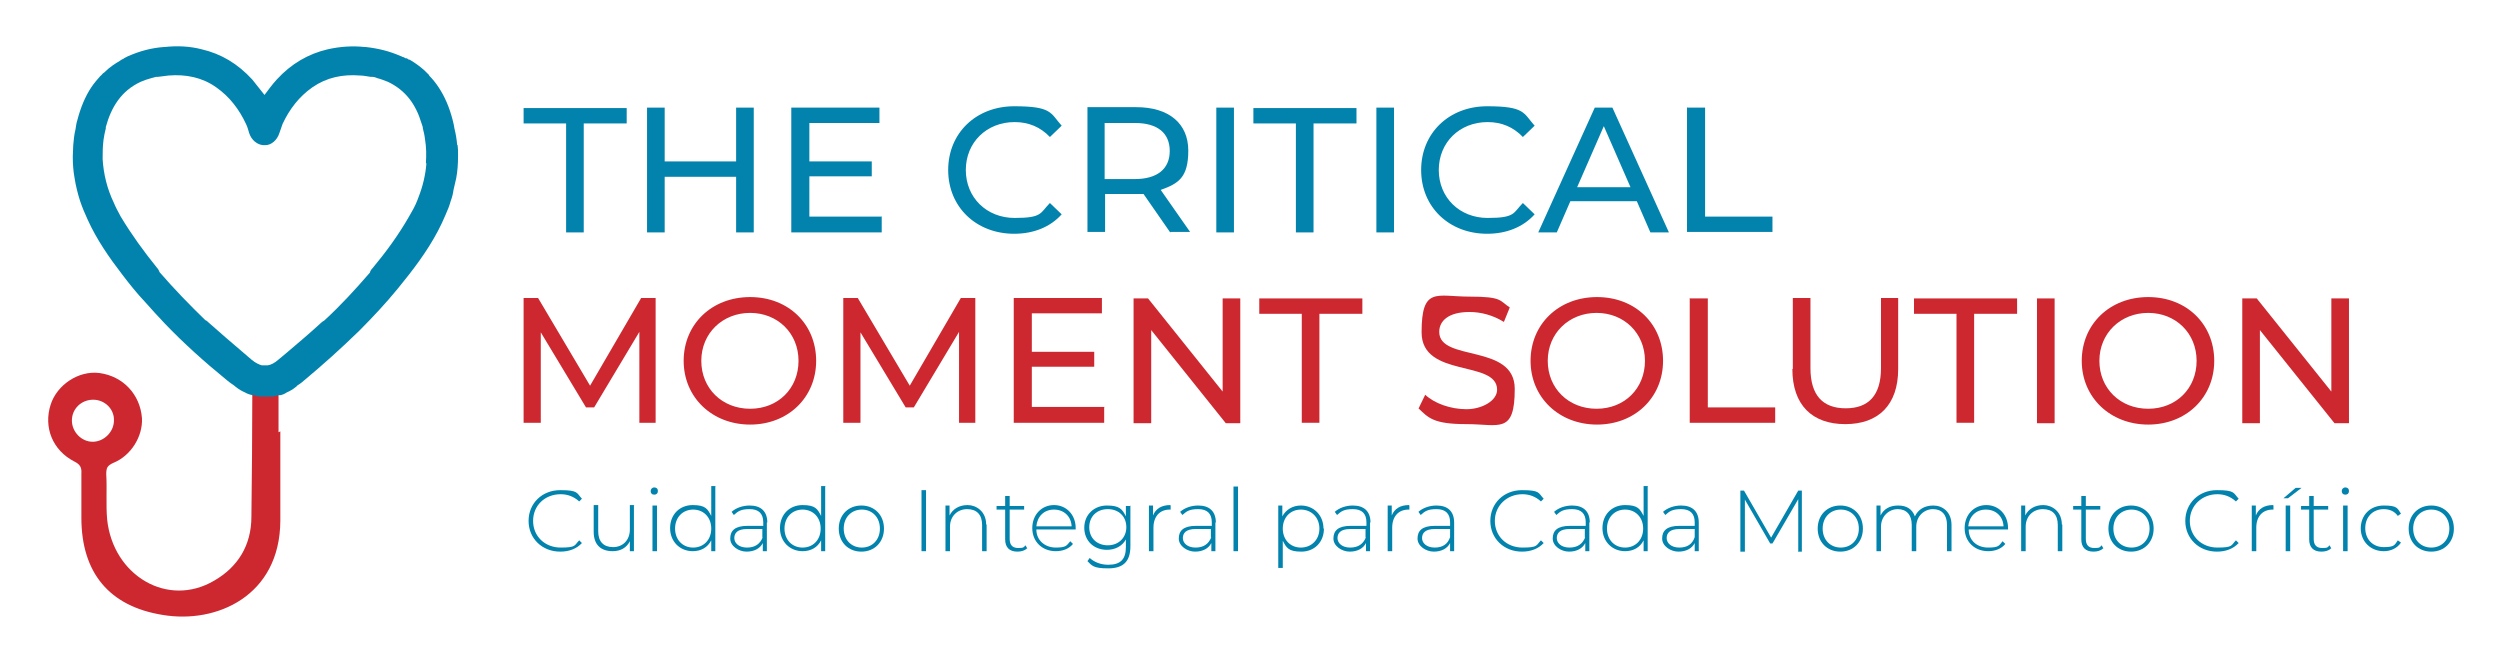
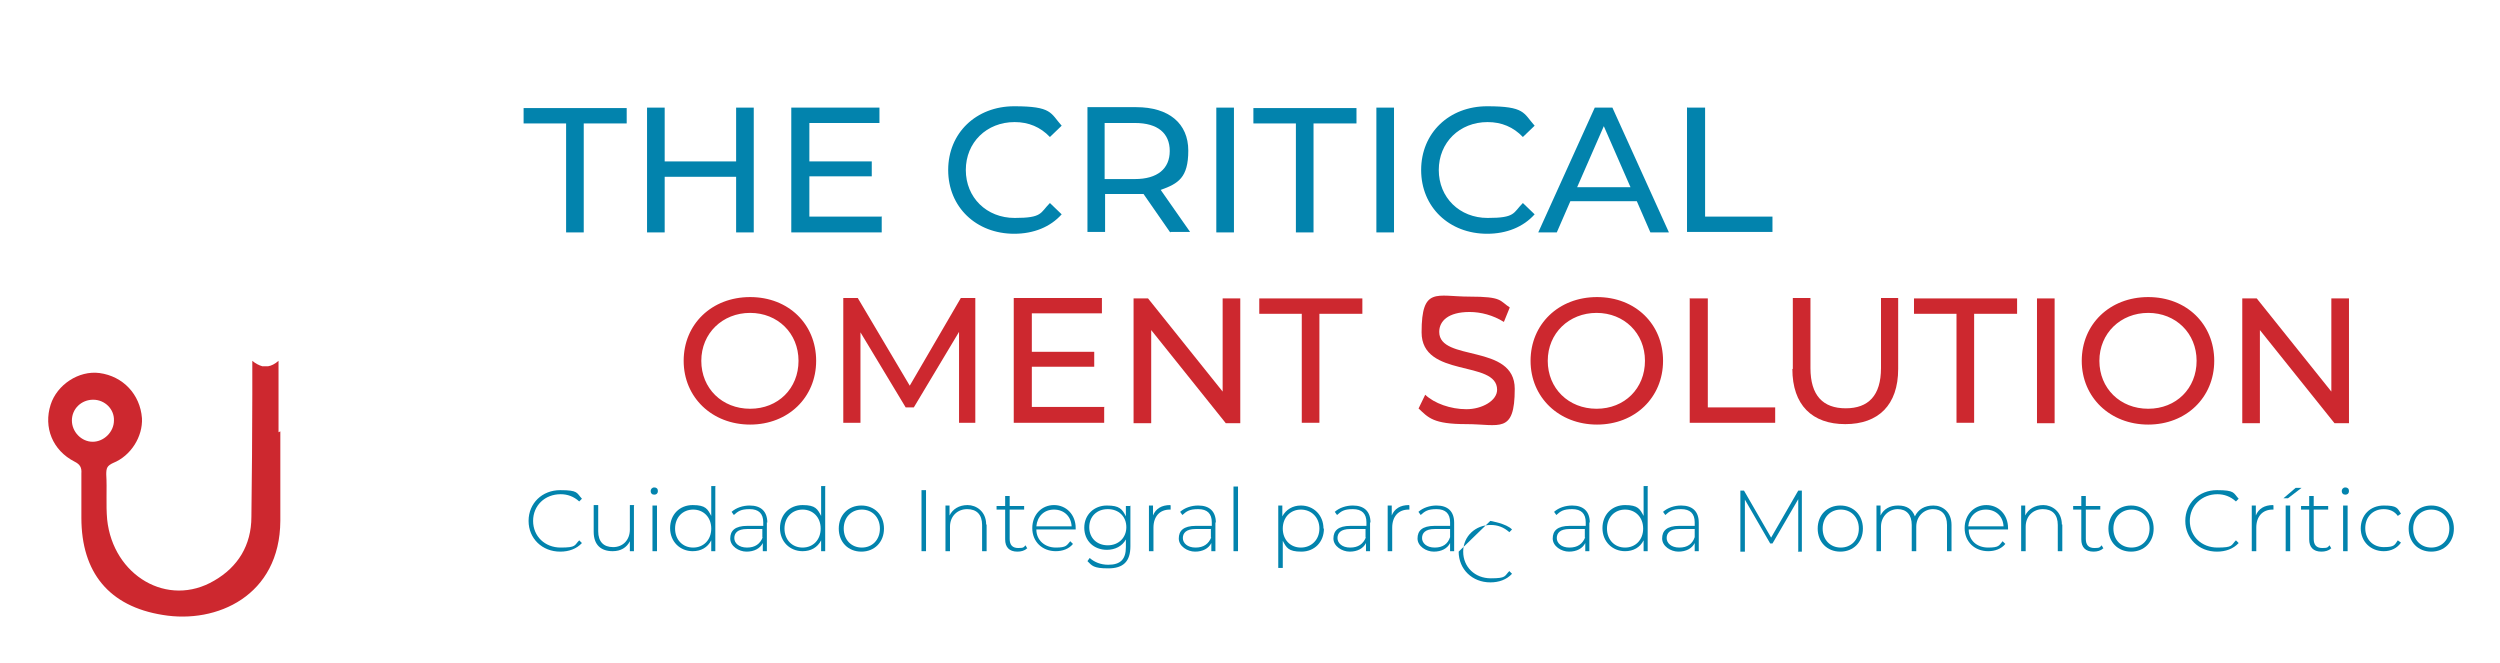
<svg xmlns="http://www.w3.org/2000/svg" id="Capa_1" data-name="Capa 1" version="1.1" viewBox="0 0 552.9 146.6">
  <defs>
    <style>
      .cls-1 {
        fill: #cd282f;
      }

      .cls-1, .cls-2 {
        stroke-width: 0px;
      }

      .cls-2 {
        fill: #0283ad;
      }
    </style>
  </defs>
  <g>
    <path class="cls-2" d="M125.3,27.3h-9.5v-3.4h22.8v3.4h-9.5v24.1h-3.9v-24.1Z" />
    <path class="cls-2" d="M166.7,23.8v27.6h-3.9v-12.3h-15.8v12.3h-3.9v-27.6h3.9v11.9h15.8v-11.9h3.9Z" />
    <path class="cls-2" d="M195,48v3.4h-20v-27.6h19.5v3.4h-15.5v8.5h13.8v3.3h-13.8v8.9h16.1Z" />
    <path class="cls-2" d="M209.7,37.6c0-8.2,6.2-14.1,14.6-14.1s8,1.5,10.5,4.3l-2.6,2.5c-2.1-2.2-4.7-3.3-7.8-3.3-6.2,0-10.8,4.5-10.8,10.6s4.6,10.6,10.8,10.6,5.6-1.1,7.8-3.3l2.6,2.5c-2.5,2.8-6.2,4.3-10.5,4.3-8.4,0-14.6-5.9-14.6-14.1Z" />
    <path class="cls-2" d="M258.8,51.4l-5.9-8.5c-.6,0-1.1,0-1.7,0h-6.8v8.4h-3.9v-27.6h10.8c7.2,0,11.5,3.6,11.5,9.6s-2.2,7.3-6.1,8.7l6.5,9.3h-4.3ZM258.7,33.4c0-3.9-2.6-6.2-7.7-6.2h-6.7v12.4h6.7c5,0,7.7-2.3,7.7-6.2Z" />
    <path class="cls-2" d="M269,23.8h3.9v27.6h-3.9v-27.6Z" />
    <path class="cls-2" d="M286.7,27.3h-9.5v-3.4h22.8v3.4h-9.5v24.1h-3.9v-24.1Z" />
    <path class="cls-2" d="M304.4,23.8h3.9v27.6h-3.9v-27.6Z" />
    <path class="cls-2" d="M314.3,37.6c0-8.2,6.2-14.1,14.6-14.1s8,1.5,10.5,4.3l-2.6,2.5c-2.1-2.2-4.7-3.3-7.8-3.3-6.2,0-10.8,4.5-10.8,10.6s4.6,10.6,10.8,10.6,5.6-1.1,7.8-3.3l2.6,2.5c-2.5,2.8-6.2,4.3-10.5,4.3-8.4,0-14.6-5.9-14.6-14.1Z" />
    <path class="cls-2" d="M362,44.5h-14.7l-3,6.9h-4.1l12.5-27.6h3.9l12.5,27.6h-4.1l-3-6.9ZM360.6,41.4l-5.9-13.5-5.9,13.5h11.9Z" />
    <path class="cls-2" d="M373.2,23.8h3.9v24.1h14.9v3.4h-18.9v-27.6Z" />
  </g>
  <g>
-     <path class="cls-1" d="M141.4,93.5v-20.1s-10,16.7-10,16.7h-1.8l-10-16.6v20h-3.8v-27.6h3.2l11.5,19.4,11.3-19.4h3.2v27.6s-3.7,0-3.7,0Z" />
    <path class="cls-1" d="M151.2,79.8c0-8.1,6.2-14.1,14.7-14.1s14.6,6,14.6,14.1-6.2,14.1-14.6,14.1-14.7-6-14.7-14.1ZM176.6,79.8c0-6.1-4.6-10.6-10.7-10.6s-10.8,4.5-10.8,10.6,4.6,10.6,10.8,10.6,10.7-4.5,10.7-10.6Z" />
    <path class="cls-1" d="M212.1,93.5v-20.1s-10,16.7-10,16.7h-1.8l-10-16.6v20h-3.8v-27.6h3.2l11.5,19.4,11.3-19.4h3.2v27.6s-3.7,0-3.7,0Z" />
    <path class="cls-1" d="M244.2,90.1v3.4h-20v-27.6h19.5v3.4h-15.5v8.5h13.8v3.3h-13.8v8.9h16.1Z" />
    <path class="cls-1" d="M274.3,66v27.6h-3.2l-16.5-20.6v20.6h-3.9v-27.6h3.2l16.5,20.6v-20.6h3.9Z" />
    <path class="cls-1" d="M288,69.4h-9.5v-3.4h22.8v3.4h-9.5v24.1h-3.9v-24.1Z" />
    <path class="cls-1" d="M313.7,90.4l1.5-3.1c2,1.9,5.6,3.2,9.1,3.2s6.8-1.9,6.8-4.3c0-6.7-16.7-2.5-16.7-12.7s3.3-7.9,10.6-7.9,6.6.9,8.9,2.4l-1.3,3.2c-2.4-1.5-5.1-2.2-7.6-2.2-4.7,0-6.7,2-6.7,4.4,0,6.7,16.7,2.5,16.7,12.6s-3.4,7.8-10.7,7.8-8.4-1.4-10.6-3.5Z" />
    <path class="cls-1" d="M338.5,79.8c0-8.1,6.2-14.1,14.7-14.1s14.6,6,14.6,14.1-6.2,14.1-14.6,14.1-14.7-6-14.7-14.1ZM363.8,79.8c0-6.1-4.6-10.6-10.7-10.6s-10.8,4.5-10.8,10.6,4.6,10.6,10.8,10.6,10.7-4.5,10.7-10.6Z" />
    <path class="cls-1" d="M373.8,66h3.9v24.1h14.9v3.4h-18.9v-27.6Z" />
    <path class="cls-1" d="M396.5,81.6v-15.7h3.9v15.5c0,6.1,2.8,8.9,7.8,8.9s7.8-2.8,7.8-8.9v-15.5h3.8v15.7c0,8-4.4,12.2-11.7,12.2s-11.7-4.2-11.7-12.2Z" />
    <path class="cls-1" d="M432.8,69.4h-9.5v-3.4h22.8v3.4h-9.5v24.1h-3.9v-24.1Z" />
    <path class="cls-1" d="M450.5,66h3.9v27.6h-3.9v-27.6Z" />
    <path class="cls-1" d="M460.4,79.8c0-8.1,6.2-14.1,14.7-14.1s14.6,6,14.6,14.1-6.2,14.1-14.6,14.1-14.7-6-14.7-14.1ZM485.8,79.8c0-6.1-4.6-10.6-10.7-10.6s-10.8,4.5-10.8,10.6,4.6,10.6,10.8,10.6,10.7-4.5,10.7-10.6Z" />
    <path class="cls-1" d="M519.5,66v27.6h-3.2l-16.5-20.6v20.6h-3.9v-27.6h3.2l16.5,20.6v-20.6h3.9Z" />
  </g>
  <g>
    <path class="cls-2" d="M116.9,115.2c0-3.9,3-6.8,7-6.8s3.6.6,4.8,1.9l-.6.6c-1.2-1.1-2.6-1.6-4.1-1.6-3.5,0-6.1,2.5-6.1,5.9s2.6,5.9,6.1,5.9,3-.5,4.1-1.6l.6.6c-1.2,1.3-2.9,1.9-4.8,1.9-4,0-7-2.9-7-6.8Z" />
    <path class="cls-2" d="M140.2,111.8v10.1h-.9v-2.2c-.7,1.4-2,2.2-3.8,2.2-2.6,0-4.2-1.4-4.2-4.3v-5.9h1v5.8c0,2.3,1.2,3.5,3.3,3.5s3.7-1.5,3.7-3.9v-5.4h1Z" />
    <path class="cls-2" d="M143.9,108.6c0-.4.3-.8.8-.8s.8.3.8.8-.3.8-.8.8-.8-.3-.8-.8ZM144.3,111.8h1v10.1h-1v-10.1Z" />
    <path class="cls-2" d="M158.2,107.6v14.3h-.9v-2.4c-.8,1.6-2.3,2.4-4.1,2.4-2.8,0-5-2.1-5-5.1s2.1-5.1,5-5.1,3.3.9,4.1,2.4v-6.6h1ZM157.3,116.9c0-2.5-1.7-4.2-4-4.2s-4,1.7-4,4.2,1.7,4.2,4,4.2,4-1.7,4-4.2Z" />
    <path class="cls-2" d="M169.6,115.5v6.4h-.9v-1.8c-.6,1.2-1.9,1.9-3.6,1.9s-3.6-1.2-3.6-2.9,1-2.8,3.8-2.8h3.5v-.8c0-1.9-1-2.9-3-2.9s-2.6.5-3.5,1.3l-.5-.7c1-.9,2.5-1.4,4-1.4,2.5,0,3.9,1.3,3.9,3.8ZM168.6,118.9v-1.9h-3.4c-2.1,0-2.8.9-2.8,2s1,2.1,2.8,2.1,2.9-.8,3.5-2.3Z" />
    <path class="cls-2" d="M182.5,107.6v14.3h-.9v-2.4c-.8,1.6-2.3,2.4-4.1,2.4-2.8,0-5-2.1-5-5.1s2.1-5.1,5-5.1,3.3.9,4.1,2.4v-6.6h1ZM181.5,116.9c0-2.5-1.7-4.2-4-4.2s-4,1.7-4,4.2,1.7,4.2,4,4.2,4-1.7,4-4.2Z" />
    <path class="cls-2" d="M185.5,116.9c0-3,2.1-5.1,5-5.1s5,2.1,5,5.1-2.1,5.1-5,5.1-5-2.1-5-5.1ZM194.6,116.9c0-2.5-1.7-4.2-4-4.2s-4,1.7-4,4.2,1.7,4.2,4,4.2,4-1.7,4-4.2Z" />
    <path class="cls-2" d="M203.8,108.4h1v13.5h-1v-13.5Z" />
    <path class="cls-2" d="M218.2,116v5.9h-1v-5.8c0-2.3-1.2-3.5-3.3-3.5s-3.8,1.5-3.8,3.9v5.4h-1v-10.1h.9v2.2c.7-1.4,2.1-2.3,4-2.3s4.1,1.4,4.1,4.3Z" />
    <path class="cls-2" d="M227.1,121.3c-.5.5-1.3.7-2.1.7-1.8,0-2.7-1-2.7-2.7v-6.6h-1.9v-.8h1.9v-2.2h1v2.2h3.2v.8h-3.2v6.5c0,1.3.6,2,1.9,2s1.2-.2,1.6-.6l.4.7Z" />
    <path class="cls-2" d="M237.9,117.1h-8.7c0,2.4,1.9,4,4.3,4s2.4-.5,3.2-1.4l.6.6c-.9,1.1-2.3,1.6-3.8,1.6-3,0-5.2-2.1-5.2-5.1s2.1-5.1,4.8-5.1,4.8,2.1,4.8,5.1,0,.2,0,.3ZM229.3,116.4h7.7c-.1-2.2-1.7-3.7-3.9-3.7s-3.7,1.5-3.9,3.7Z" />
    <path class="cls-2" d="M250,111.8v9c0,3.4-1.6,4.9-4.9,4.9s-3.6-.6-4.6-1.6l.5-.7c1,.9,2.4,1.5,4.1,1.5,2.7,0,3.9-1.2,3.9-3.9v-1.7c-.8,1.5-2.4,2.3-4.2,2.3-2.9,0-5-2-5-4.9s2.2-4.9,5-4.9,3.4.8,4.2,2.4v-2.3h.9ZM249.1,116.6c0-2.4-1.7-4-4.1-4s-4.1,1.6-4.1,4,1.7,4,4.1,4,4.1-1.7,4.1-4Z" />
    <path class="cls-2" d="M258.9,111.8v.9c0,0-.2,0-.2,0-2.2,0-3.6,1.5-3.6,4v5.2h-1v-10.1h.9v2.2c.6-1.5,1.9-2.3,3.8-2.3Z" />
    <path class="cls-2" d="M268.8,115.5v6.4h-.9v-1.8c-.6,1.2-1.9,1.9-3.6,1.9s-3.6-1.2-3.6-2.9,1-2.8,3.8-2.8h3.5v-.8c0-1.9-1-2.9-3-2.9s-2.6.5-3.5,1.3l-.5-.7c1-.9,2.5-1.4,4-1.4,2.5,0,3.9,1.3,3.9,3.8ZM267.8,118.9v-1.9h-3.4c-2.1,0-2.8.9-2.8,2s1,2.1,2.8,2.1,2.9-.8,3.5-2.3Z" />
    <path class="cls-2" d="M272.8,107.6h1v14.3h-1v-14.3Z" />
    <path class="cls-2" d="M292.8,116.9c0,3-2.1,5.1-5,5.1s-3.3-.9-4.1-2.4v6h-1v-13.8h.9v2.4c.8-1.5,2.3-2.4,4.1-2.4,2.8,0,5,2.1,5,5.1ZM291.8,116.9c0-2.5-1.8-4.2-4.1-4.2s-4,1.7-4,4.2,1.7,4.2,4,4.2,4.1-1.7,4.1-4.2Z" />
    <path class="cls-2" d="M303,115.5v6.4h-.9v-1.8c-.6,1.2-1.9,1.9-3.6,1.9s-3.6-1.2-3.6-2.9,1-2.8,3.8-2.8h3.5v-.8c0-1.9-1-2.9-3-2.9s-2.6.5-3.5,1.3l-.5-.7c1-.9,2.5-1.4,4-1.4,2.5,0,3.9,1.3,3.9,3.8ZM302,118.9v-1.9h-3.4c-2.1,0-2.8.9-2.8,2s1,2.1,2.8,2.1,2.9-.8,3.5-2.3Z" />
    <path class="cls-2" d="M311.7,111.8v.9c0,0-.2,0-.2,0-2.2,0-3.6,1.5-3.6,4v5.2h-1v-10.1h.9v2.2c.6-1.5,1.9-2.3,3.8-2.3Z" />
    <path class="cls-2" d="M321.6,115.5v6.4h-.9v-1.8c-.6,1.2-1.9,1.9-3.6,1.9s-3.6-1.2-3.6-2.9,1-2.8,3.8-2.8h3.4v-.8c0-1.9-1-2.9-3-2.9s-2.6.5-3.5,1.3l-.5-.7c1-.9,2.5-1.4,4-1.4,2.5,0,3.9,1.3,3.9,3.8ZM320.7,118.9v-1.9h-3.4c-2.1,0-2.8.9-2.8,2s1,2.1,2.8,2.1,2.9-.8,3.4-2.3Z" />
-     <path class="cls-2" d="M329.6,115.2c0-3.9,3-6.8,7-6.8s3.6.6,4.8,1.9l-.6.6c-1.2-1.1-2.6-1.6-4.1-1.6-3.4,0-6.1,2.5-6.1,5.9s2.6,5.9,6.1,5.9,3-.5,4.1-1.6l.6.6c-1.2,1.3-2.9,1.9-4.8,1.9-4,0-7-2.9-7-6.8Z" />
+     <path class="cls-2" d="M329.6,115.2s3.6.6,4.8,1.9l-.6.6c-1.2-1.1-2.6-1.6-4.1-1.6-3.4,0-6.1,2.5-6.1,5.9s2.6,5.9,6.1,5.9,3-.5,4.1-1.6l.6.6c-1.2,1.3-2.9,1.9-4.8,1.9-4,0-7-2.9-7-6.8Z" />
    <path class="cls-2" d="M351.5,115.5v6.4h-.9v-1.8c-.6,1.2-1.9,1.9-3.6,1.9s-3.6-1.2-3.6-2.9,1-2.8,3.8-2.8h3.5v-.8c0-1.9-1-2.9-3-2.9s-2.6.5-3.5,1.3l-.5-.7c1-.9,2.5-1.4,4-1.4,2.5,0,3.9,1.3,3.9,3.8ZM350.5,118.9v-1.9h-3.4c-2.1,0-2.8.9-2.8,2s1,2.1,2.8,2.1,2.9-.8,3.5-2.3Z" />
    <path class="cls-2" d="M364.4,107.6v14.3h-.9v-2.4c-.8,1.6-2.3,2.4-4.1,2.4-2.8,0-5-2.1-5-5.1s2.1-5.1,5-5.1,3.3.9,4.1,2.4v-6.6h1ZM363.4,116.9c0-2.5-1.7-4.2-4-4.2s-4,1.7-4,4.2,1.7,4.2,4,4.2,4-1.7,4-4.2Z" />
    <path class="cls-2" d="M375.7,115.5v6.4h-.9v-1.8c-.6,1.2-1.9,1.9-3.6,1.9s-3.6-1.2-3.6-2.9,1-2.8,3.8-2.8h3.4v-.8c0-1.9-1-2.9-3-2.9s-2.6.5-3.5,1.3l-.5-.7c1-.9,2.5-1.4,4-1.4,2.5,0,3.9,1.3,3.9,3.8ZM374.8,118.9v-1.9h-3.4c-2.1,0-2.8.9-2.8,2s1,2.1,2.8,2.1,2.9-.8,3.4-2.3Z" />
    <path class="cls-2" d="M397.7,121.9v-11.5s-5.7,9.8-5.7,9.8h-.5l-5.6-9.7v11.5h-1v-13.5h.8l6,10.4,6-10.4h.8v13.5s-.9,0-.9,0Z" />
    <path class="cls-2" d="M402,116.9c0-3,2.1-5.1,5-5.1s5,2.1,5,5.1-2.1,5.1-5,5.1-5-2.1-5-5.1ZM411.1,116.9c0-2.5-1.7-4.2-4-4.2s-4,1.7-4,4.2,1.7,4.2,4,4.2,4-1.7,4-4.2Z" />
    <path class="cls-2" d="M431.6,116v5.9h-1v-5.8c0-2.3-1.2-3.5-3.1-3.5s-3.7,1.5-3.7,3.9v5.4h-1v-5.8c0-2.3-1.2-3.5-3.1-3.5s-3.7,1.5-3.7,3.9v5.4h-1v-10.1h.9v2.2c.7-1.4,2-2.2,3.9-2.2s3.1.8,3.7,2.4c.7-1.5,2.1-2.4,4.1-2.4s4,1.4,4,4.3Z" />
    <path class="cls-2" d="M444.1,117.1h-8.7c0,2.4,1.8,4,4.3,4s2.4-.5,3.2-1.4l.6.6c-.9,1.1-2.3,1.6-3.8,1.6-3,0-5.2-2.1-5.2-5.1s2.1-5.1,4.8-5.1,4.8,2.1,4.8,5.1,0,.2,0,.3ZM435.4,116.4h7.7c-.1-2.2-1.7-3.7-3.9-3.7s-3.7,1.5-3.9,3.7Z" />
    <path class="cls-2" d="M456.1,116v5.9h-1v-5.8c0-2.3-1.2-3.5-3.3-3.5s-3.8,1.5-3.8,3.9v5.4h-1v-10.1h.9v2.2c.7-1.4,2.1-2.3,4-2.3s4.1,1.4,4.1,4.3Z" />
    <path class="cls-2" d="M465.1,121.3c-.5.5-1.3.7-2.1.7-1.8,0-2.7-1-2.7-2.7v-6.6h-1.8v-.8h1.8v-2.2h1v2.2h3.2v.8h-3.2v6.5c0,1.3.6,2,1.9,2s1.2-.2,1.6-.6l.4.7Z" />
    <path class="cls-2" d="M466.3,116.9c0-3,2.1-5.1,5-5.1s5,2.1,5,5.1-2.1,5.1-5,5.1-5-2.1-5-5.1ZM475.4,116.9c0-2.5-1.7-4.2-4-4.2s-4,1.7-4,4.2,1.7,4.2,4,4.2,4-1.7,4-4.2Z" />
    <path class="cls-2" d="M483.3,115.2c0-3.9,3-6.8,7-6.8s3.6.6,4.8,1.9l-.6.6c-1.2-1.1-2.6-1.6-4.1-1.6-3.4,0-6.1,2.5-6.1,5.9s2.6,5.9,6.1,5.9,3-.5,4.1-1.6l.6.6c-1.2,1.3-2.9,1.9-4.8,1.9-4,0-7-2.9-7-6.8Z" />
    <path class="cls-2" d="M502.8,111.8v.9c0,0-.2,0-.2,0-2.2,0-3.6,1.5-3.6,4v5.2h-1v-10.1h.9v2.2c.6-1.5,1.9-2.3,3.8-2.3Z" />
    <path class="cls-2" d="M507.6,107.9h1.4l-3,2.3h-1l2.7-2.3ZM505.5,111.8h1v10.1h-1v-10.1Z" />
    <path class="cls-2" d="M515.5,121.3c-.5.5-1.3.7-2.1.7-1.8,0-2.7-1-2.7-2.7v-6.6h-1.8v-.8h1.8v-2.2h1v2.2h3.2v.8h-3.2v6.5c0,1.3.6,2,1.9,2s1.2-.2,1.6-.6l.4.7Z" />
    <path class="cls-2" d="M517.9,108.6c0-.4.3-.8.8-.8s.8.3.8.8-.3.8-.8.8-.8-.3-.8-.8ZM518.2,111.8h1v10.1h-1v-10.1Z" />
    <path class="cls-2" d="M522.1,116.9c0-3,2.1-5.1,5.1-5.1s3,.6,3.8,1.8l-.7.5c-.7-1-1.8-1.5-3.1-1.5-2.4,0-4.1,1.7-4.1,4.2s1.7,4.2,4.1,4.2,2.4-.5,3.1-1.5l.7.5c-.8,1.2-2.2,1.9-3.8,1.9-2.9,0-5.1-2.1-5.1-5.1Z" />
    <path class="cls-2" d="M532.7,116.9c0-3,2.1-5.1,5-5.1s5,2.1,5,5.1-2.1,5.1-5,5.1-5-2.1-5-5.1ZM541.7,116.9c0-2.5-1.7-4.2-4-4.2s-4,1.7-4,4.2,1.7,4.2,4,4.2,4-1.7,4-4.2Z" />
  </g>
  <g>
    <path class="cls-1" d="M61.6,95.6h0c0-2.8,0-5.5,0-8.3,0-1.8,0-3.7,0-5.5,0-.7,0-1.4,0-2,0,0,0,0,0,0-.8.7-1.6,1.1-2.3,1.2-.1,0-.2,0-.3,0,0,0,0,0,0,0,0,0,0,0-.1,0-.2,0-.3,0-.5,0,0,0,0,0-.1,0,0,0,0,0,0,0,0,0-.2,0-.3,0-.7-.2-1.5-.6-2.2-1.2,0,.8,0,1.6,0,2.5,0,1.7,0,3.3,0,5,0,9-.1,18-.2,27,0,6.3-3,11.1-8.2,14.1-10.3,6.1-22.4-1.1-23.7-13.5-.3-3.3,0-6.7-.2-10,0-1.4.2-1.9,1.5-2.5,4-1.6,6.6-5.9,6.4-9.9-.4-5.3-4.2-9.3-9.4-10-4.6-.6-9.4,2.6-10.8,7-1.6,5,.4,10.1,5.3,12.6,1.2.6,1.6,1.3,1.5,2.6,0,3.3,0,6.5,0,9.8,0,12.1,6.1,19.6,18,21.5,11.9,2,25.9-4.2,26-20.8,0-6.6,0-13.2,0-19.8ZM15.9,93c0-2.6,2.1-4.6,4.7-4.6,2.6,0,4.7,2.1,4.6,4.6,0,2.5-2.2,4.7-4.7,4.7-2.5,0-4.6-2.2-4.6-4.7Z" />
-     <path class="cls-2" d="M101.1,32h0c-.1-1.2-.3-2.4-.6-3.6-.1-.6-.2-1.2-.4-1.9-.7-2.7-1.7-5.1-3.1-7.2-.6-.9-1.3-1.8-2.1-2.6,0,0,0,0,0-.1-.2-.2-.3-.3-.5-.5,0,0,0,0-.1-.1-.1-.1-.3-.3-.4-.4,0,0,0,0,0,0-1-.9-2.1-1.7-3.3-2.4,0,0,0,0-.1,0-.2,0-.3-.2-.5-.3,0,0-.1,0-.2,0,0,0-.2,0-.2-.1-.2,0-.3-.2-.5-.2-.2,0-.3-.2-.5-.2-2.5-1.1-5-1.7-7.7-2,0,0-.1,0-.2,0-2.8-.3-5.5-.1-8.2.5,0,0,0,0,0,0-4.3,1-8.1,3.2-11.3,6.7-1,1.1-1.8,2.2-2.7,3.4-.9-1.1-1.8-2.3-2.7-3.4-3.2-3.5-6.9-5.7-11.2-6.7,0,0,0,0,0,0-2.7-.7-5.5-.8-8.2-.5,0,0-.1,0-.2,0-2.7.2-5.3.9-7.8,2-.1,0-.2.1-.4.2-.2.1-.5.2-.7.4,0,0,0,0,0,0-.2.1-.5.2-.7.4,0,0,0,0,0,0-1.2.7-2.4,1.5-3.4,2.5,0,0,0,0,0,0-.1.1-.2.2-.4.3,0,0,0,0-.1.1-.2.2-.3.4-.5.5,0,0,0,0,0,0-.7.8-1.4,1.6-2,2.5-1.4,2.1-2.4,4.6-3.1,7.3-.2.6-.3,1.3-.4,2h0c-.3,1.2-.4,2.4-.5,3.5h0c0,.8-.1,1.7-.1,2.5,0,1.6.1,3.2.4,4.8.1.8.3,1.6.5,2.5.2.8.4,1.6.7,2.5.5,1.5,1.1,2.9,1.7,4.2,2,4.4,4.7,8.3,7.7,12.2,1.6,2.1,3.2,4.1,5,6,1.4,1.6,2.8,3.1,4.3,4.7,4.3,4.5,8.9,8.6,13.8,12.6.5.4,1,.8,1.5,1.1,0,0,0,0,.1.1.1,0,.2.2.4.3.6.5,1.3.9,2,1.2,0,0,0,0,0,0,.5.3,1.1.5,1.7.6,0,0,0,0,.1,0,0,0,0,0,.1,0,0,0,0,0,0,0,.2,0,.5.1.7.2,0,0,0,0,0,0,.1,0,.3,0,.4.1h3.1c.1,0,.3,0,.4-.1,0,0,0,0,0,0,.3,0,.5-.1.8-.2,0,0,0,0,.1,0,0,0,.1,0,.2,0,0,0,.1,0,.2,0,.5-.1,1-.3,1.4-.6,0,0,0,0,0,0,.7-.3,1.4-.7,2-1.2.1,0,.2-.2.3-.3.2-.1.4-.3.6-.4.4-.3.7-.5,1-.8,4.2-3.5,8.2-7.1,12.1-10.9,3-3,5.9-6.1,8.6-9.4.8-1,1.6-2,2.4-3,3.2-4.1,6.1-8.4,8.1-13.2.5-1.1.9-2.1,1.2-3.2.3-.8.5-1.6.6-2.4.2-.9.4-1.7.6-2.6.3-1.6.4-3.2.4-4.8s0-1.6-.1-2.5ZM94.3,36.2c-.2,2.5-.8,5-1.7,7.3-.1.3-.2.5-.3.8,0,0,0,0,0,0-.5,1.3-1.2,2.5-1.9,3.7-2.3,4-5,7.7-8,11.3-.3.3-.5.6-.6,1-3.2,3.7-6.5,7.3-10.1,10.6-.2.1-.5.3-.7.5-2.5,2.3-5.1,4.5-7.7,6.7-.6.5-1.2,1-1.8,1.5,0,0,0,0,0,0-.8.7-1.6,1.1-2.3,1.2-.1,0-.2,0-.3,0,0,0,0,0,0,0,0,0,0,0-.1,0-.2,0-.3,0-.5,0,0,0,0,0-.1,0,0,0,0,0,0,0,0,0-.2,0-.3,0-.7-.2-1.5-.6-2.2-1.2,0,0,0,0,0,0-.7-.6-1.4-1.2-2.1-1.8-2.5-2.1-5-4.3-7.5-6.5-.2-.2-.4-.4-.7-.5-3.5-3.4-6.9-6.9-10.1-10.6-.1-.3-.3-.7-.6-1-2.9-3.6-5.6-7.3-8-11.3-.3-.6-.6-1.1-.9-1.7-.2-.4-.4-.8-.6-1.3-1.5-3.1-2.3-6.4-2.5-9.7,0-1.4,0-2.8.2-4.3.1-.8.3-1.7.5-2.5,0,0,0-.2,0-.3h0c1.2-4.4,3.4-8,7.7-10,.7-.3,1.5-.6,2.3-.8,0,0,0,0,0,0,.4-.1.7-.2,1.1-.3.1,0,.2,0,.4,0h0c.8-.1,1.6-.2,2.4-.3,3.8-.3,7.4.4,10.5,2.6,3,2.1,5.1,4.9,6.6,8.1.3.6.5,1.3.7,2,.5,1.6,1.8,2.6,3.1,2.7.2,0,.3,0,.5,0,1.3,0,2.6-1.1,3.1-2.7.2-.7.5-1.3.7-2,1.5-3.2,3.6-6,6.6-8.1,3.2-2.2,6.7-2.9,10.5-2.6.8,0,1.6.2,2.4.3.1,0,.2,0,.4,0,.4,0,.8.2,1.1.3,0,0,0,0,0,0,.8.2,1.5.5,2.3.8,4,1.9,6.2,5.1,7.4,9.1.1.3.2.6.3.9,0,0,0,.2,0,.2.2.8.4,1.6.5,2.5.3,1.8.3,3.5.2,5.2Z" />
  </g>
</svg>